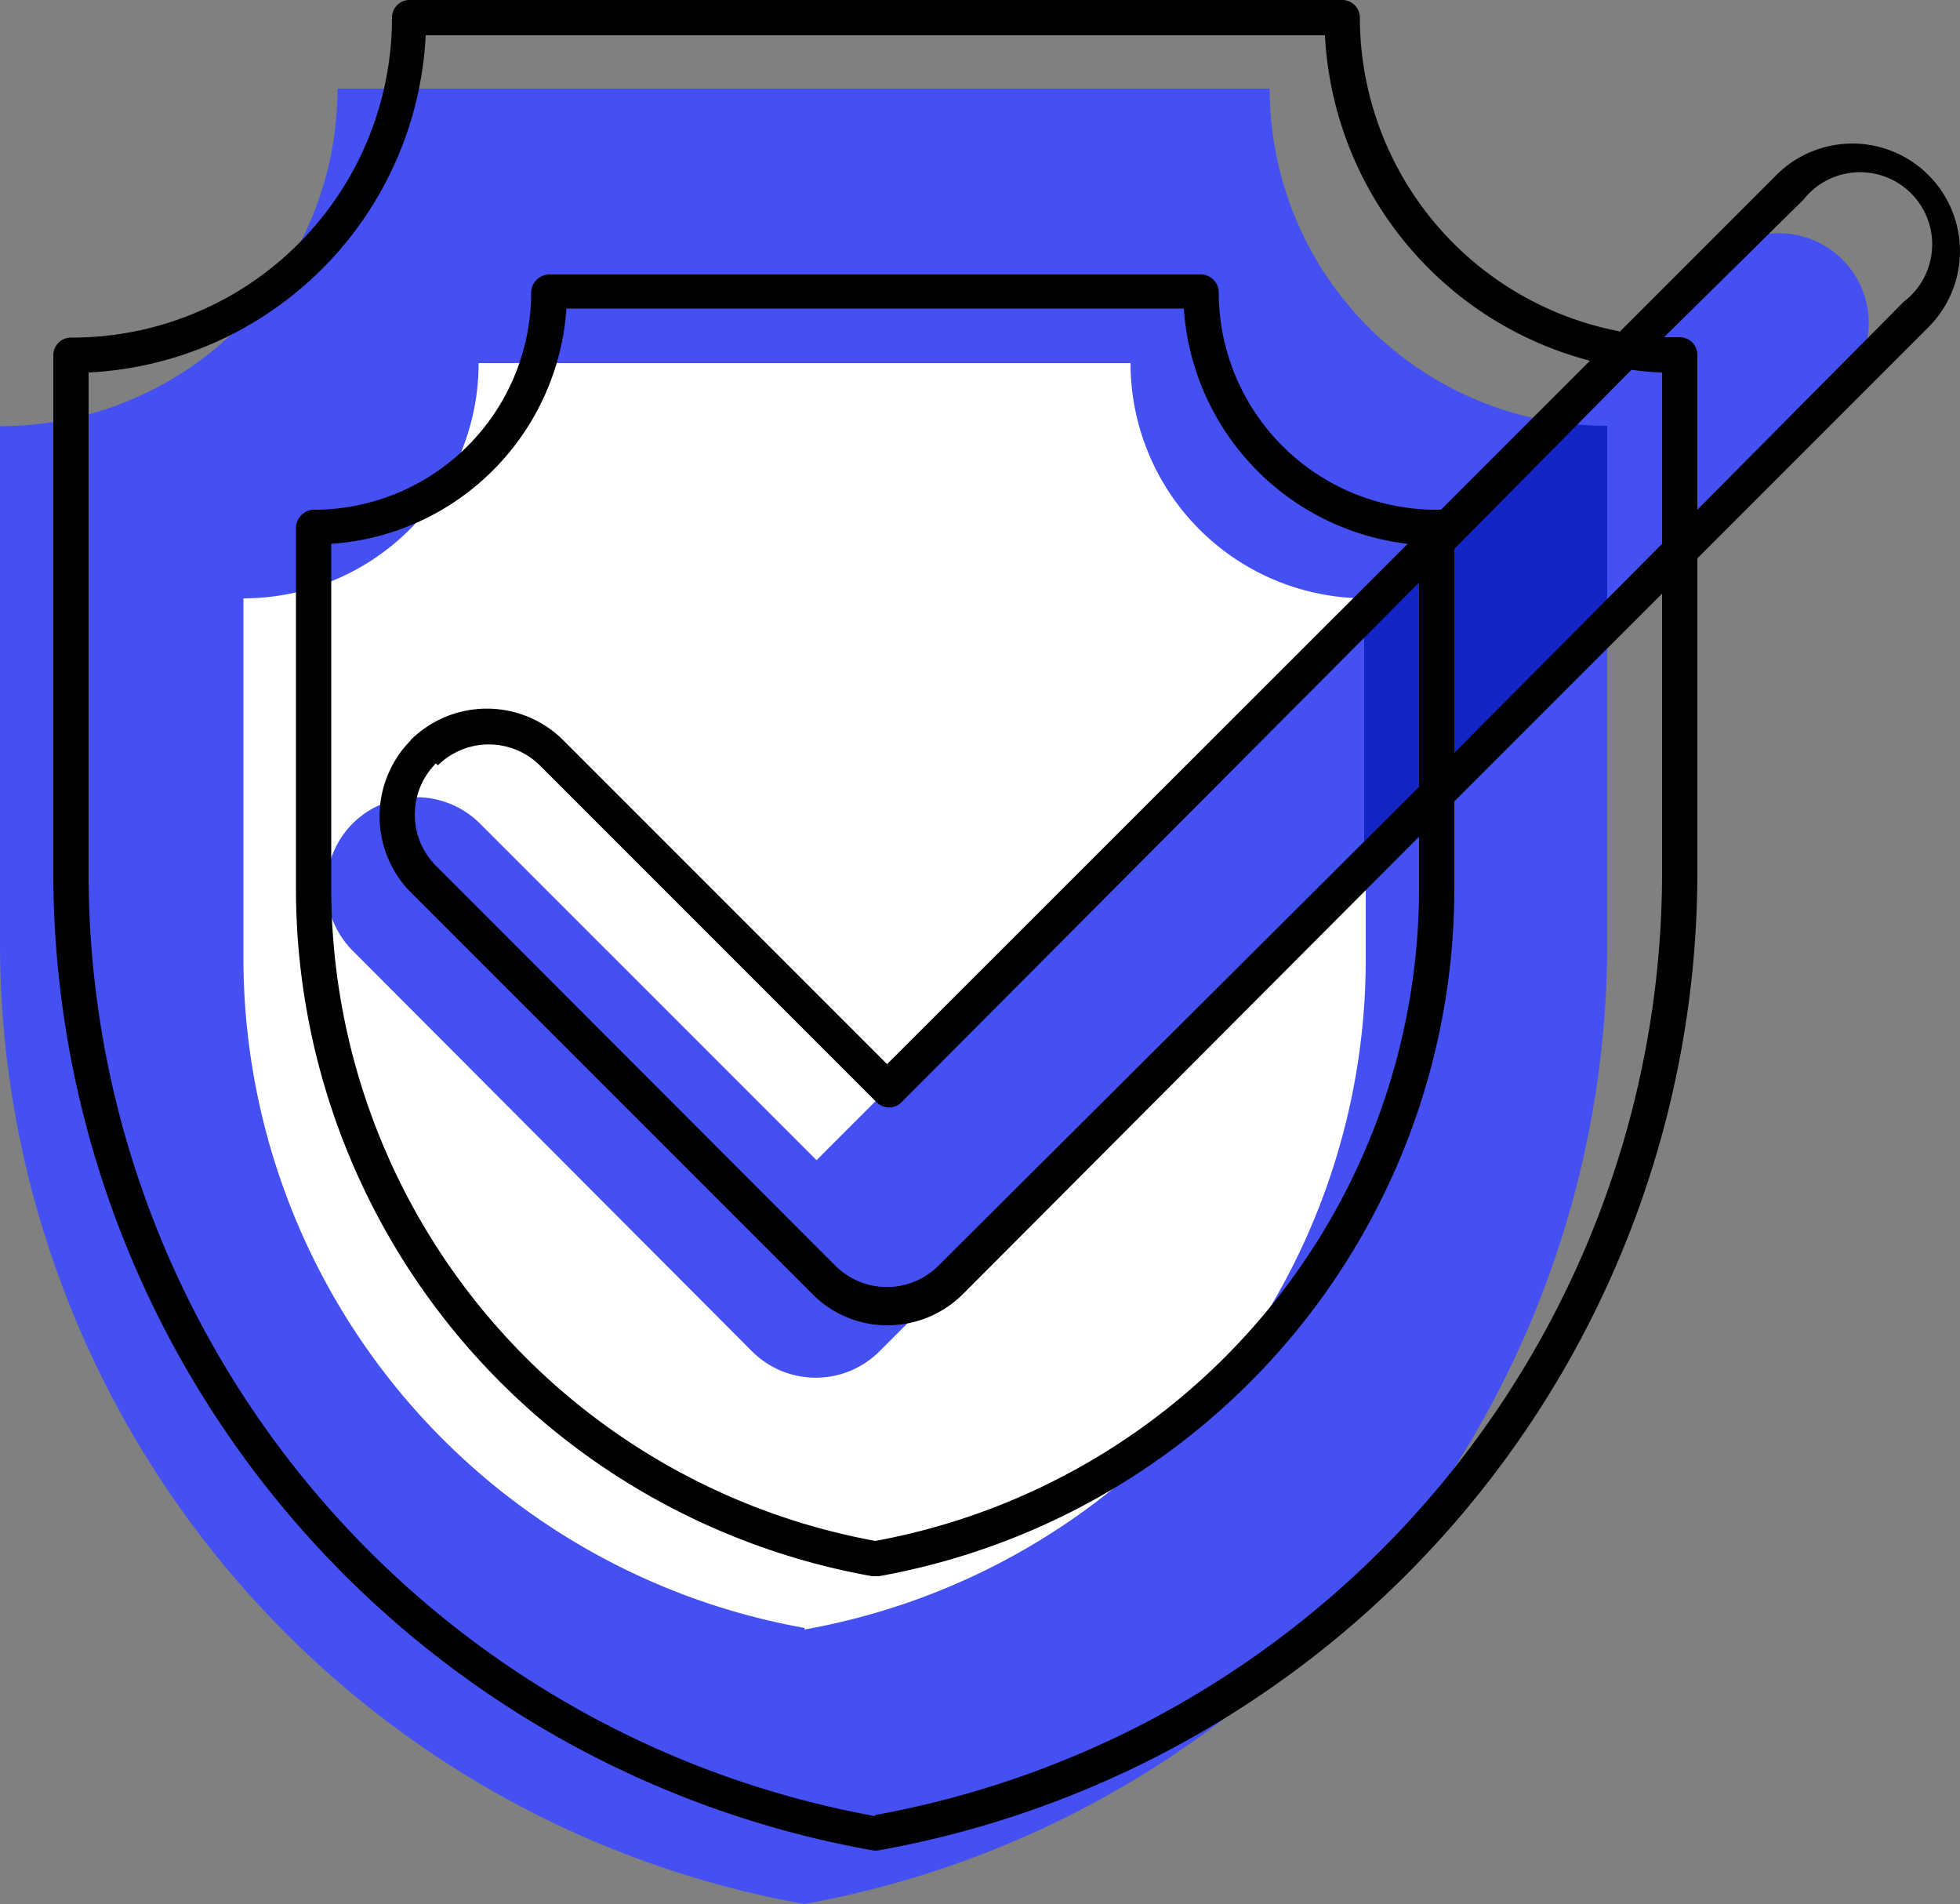
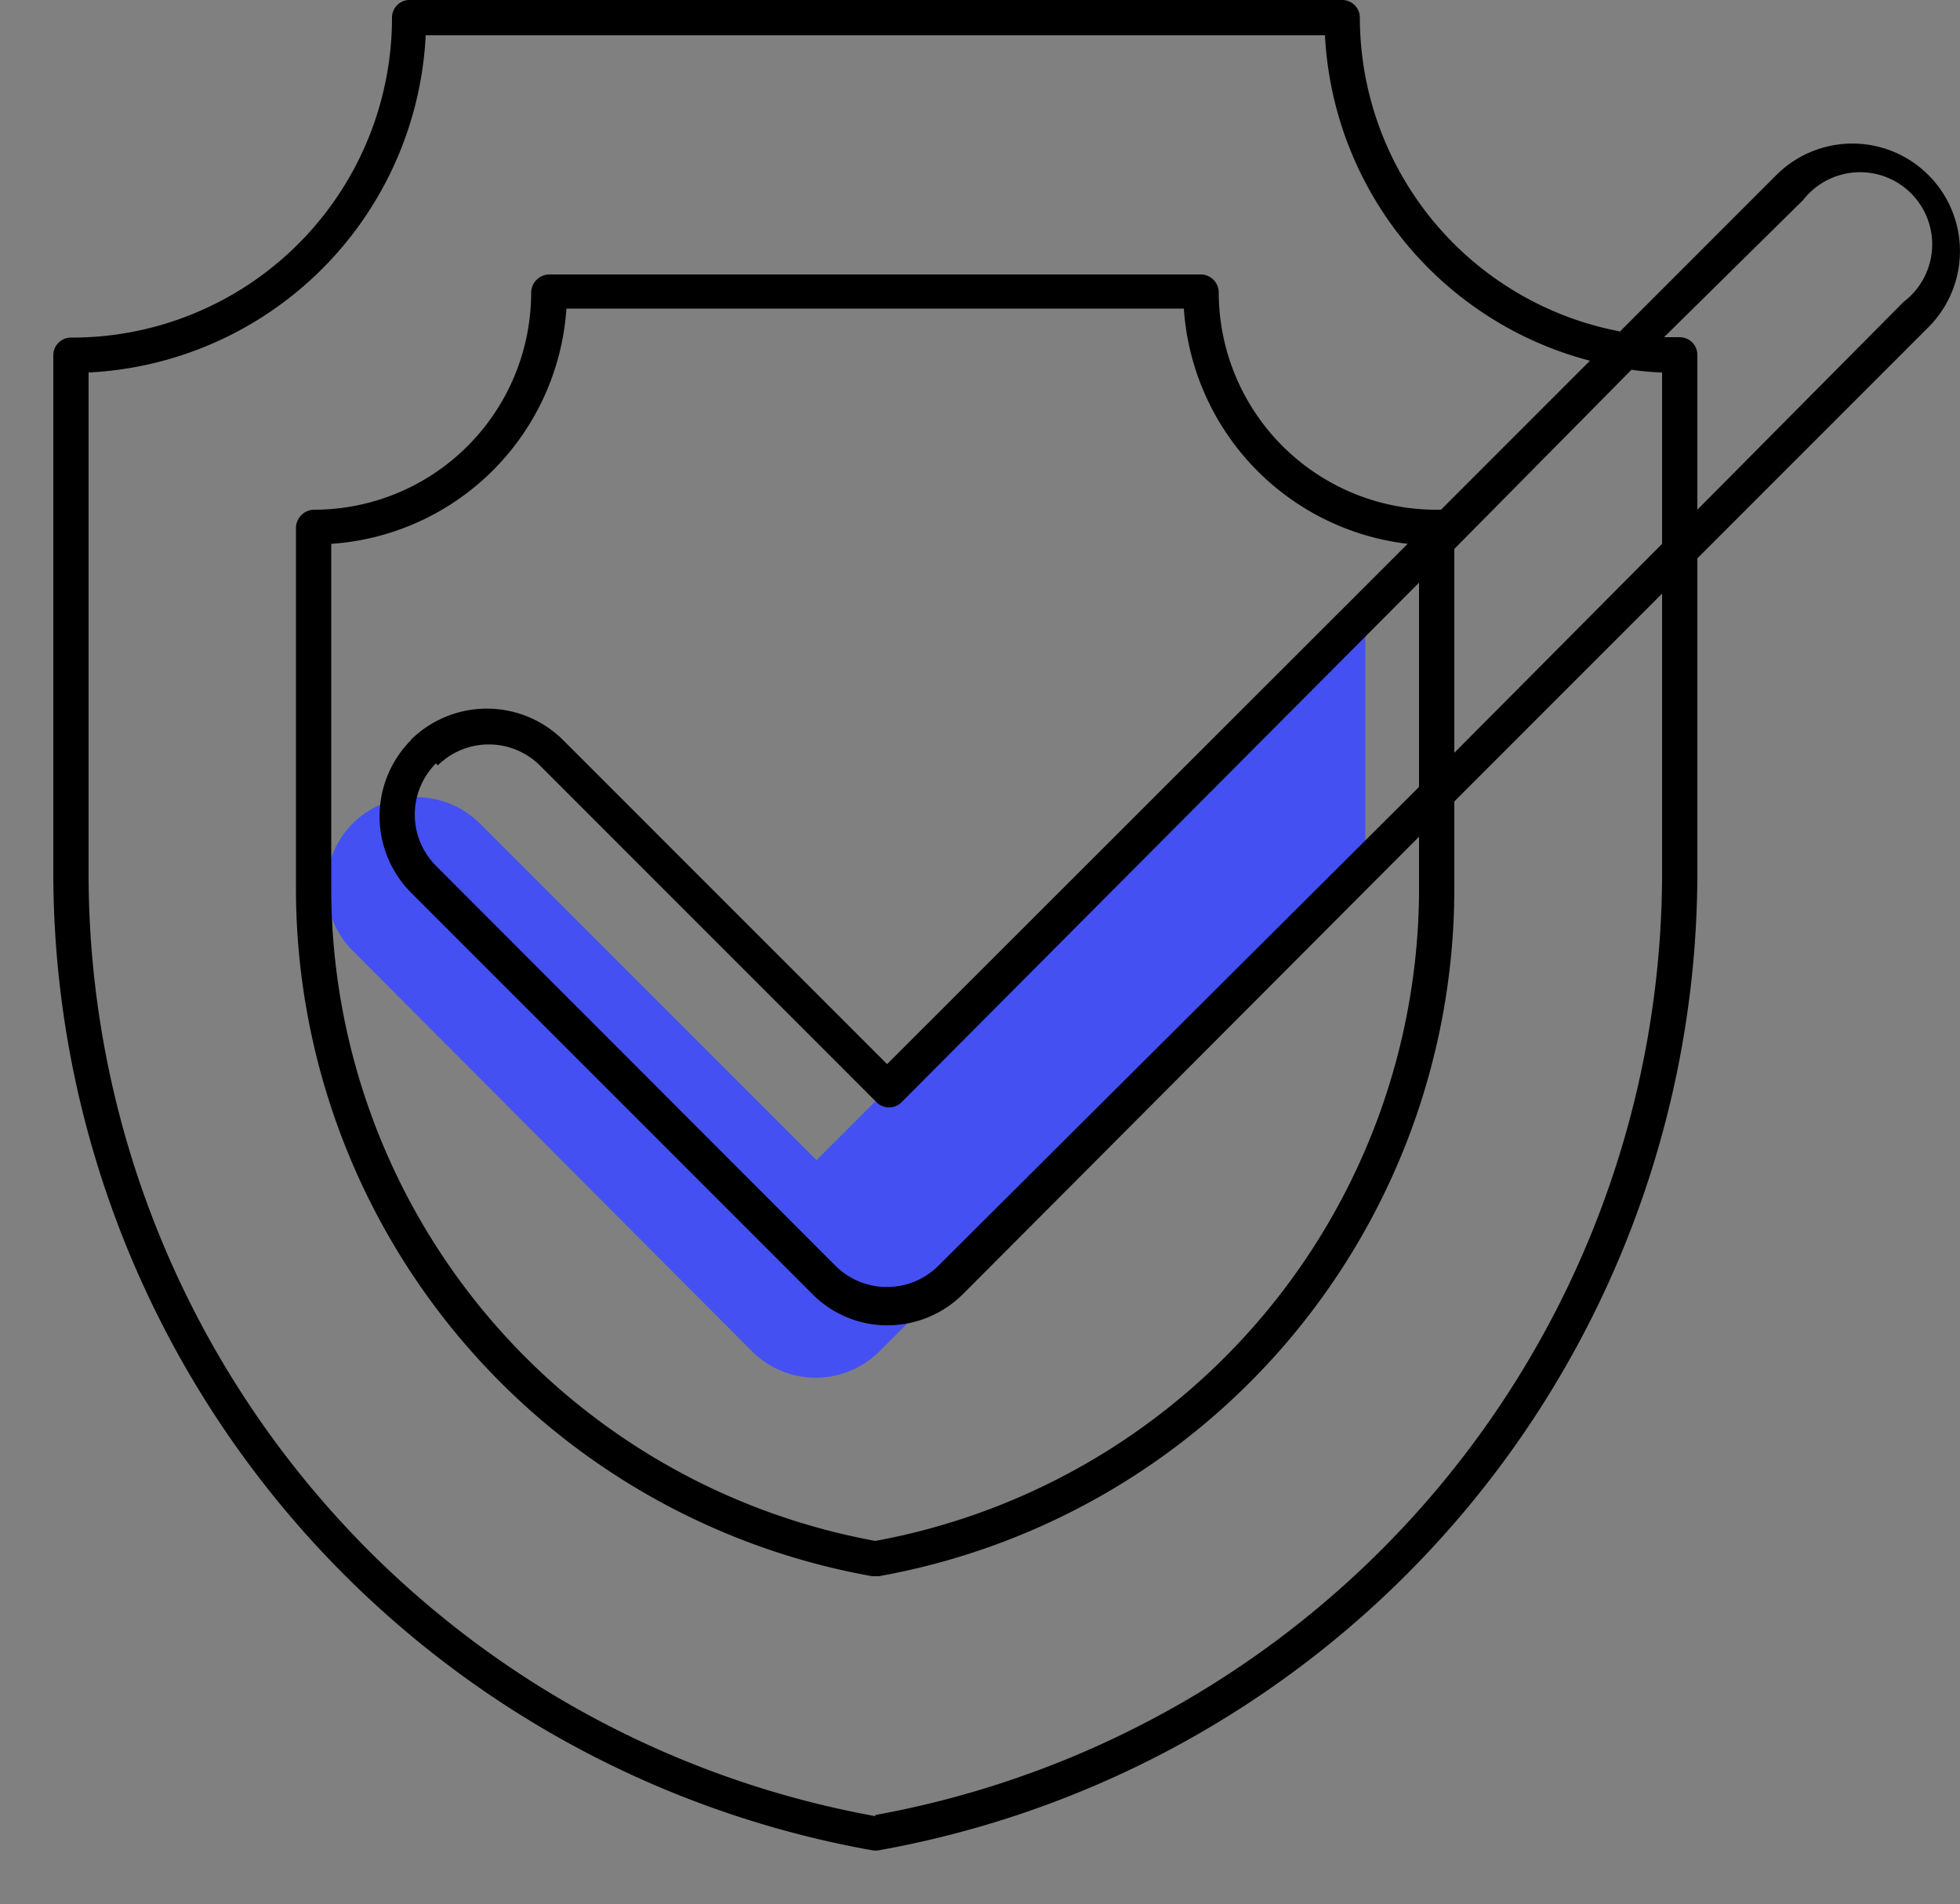
<svg xmlns="http://www.w3.org/2000/svg" viewBox="0 0 50 48.56">
  <rect x="0" y="0" width="50" height="48.56" fill="#808080" stroke="none" />
  <defs>
    <style>.cls-1{fill:#4450f2;}.cls-1,.cls-2,.cls-3{fill-rule:evenodd;}.cls-2{fill:#fff;}.cls-3{fill:#1425c6;}</style>
  </defs>
  <g id="Layer_2" data-name="Layer 2">
    <g id="Layer_1-2" data-name="Layer 1">
      <g id="_1936599162752" data-name=" 1936599162752">
-         <path class="cls-1" d="M20.52,48.56A24.9,24.9,0,0,0,41,24.13V10.87a8.61,8.61,0,0,1-8.61-8.61H8.61A8.61,8.61,0,0,1,0,10.87V24.13A24.9,24.9,0,0,0,20.52,48.56Z" />
-         <path class="cls-2" d="M20.52,41.56a17.36,17.36,0,0,0,14.32-17V15.26a6,6,0,0,1-6-6H12.21a6,6,0,0,1-6,6v9.26a17.36,17.36,0,0,0,14.32,17Z" />
        <path class="cls-1" d="M9,21a2.3,2.3,0,0,1,3.24,0l8.59,8.59,14-14v6.48l-12.4,12.4a2.3,2.3,0,0,1-3.24,0L9,24.25A2.3,2.3,0,0,1,9,21Z" />
-         <path class="cls-1" d="M41,15.86l6-6a2.29,2.29,0,1,0-3.24-3.24l-4.18,4.18a9,9,0,0,0,1.38.11v5Z" />
-         <path class="cls-3" d="M41,15.86v-5a9,9,0,0,1-1.38-.11l-4.82,4.82v6.48l6.2-6.2Z" />
        <path d="M22.33,46.29a24.44,24.44,0,0,0,20.07-24V15.14l-5.3,5.3v2.27A17.82,17.82,0,0,1,22.42,40.2h-.17A17.82,17.82,0,0,1,7.55,22.71V13.46A.47.47,0,0,1,8,13a5.54,5.54,0,0,0,5.55-5.55A.47.47,0,0,1,14,7H30.64a.46.46,0,0,1,.45.46A5.55,5.55,0,0,0,36.65,13l.11,0,3.8-3.8A9.06,9.06,0,0,1,33.8.9H10.86a9.06,9.06,0,0,1-8.6,8.6V22.32a24.43,24.43,0,0,0,20.07,24ZM42.4,13.87V9.5a6.85,6.85,0,0,1-.78-.07L37.1,14v5.2Zm-31.92,5a2.76,2.76,0,0,1,3.88,0l8.27,8.27L35.91,13.87a6.48,6.48,0,0,1-5.71-6H14.45a6.45,6.45,0,0,1-6,6v8.82A16.93,16.93,0,0,0,22.33,39.3,16.93,16.93,0,0,0,36.2,22.71V21.34L24.57,33a2.73,2.73,0,0,1-1.85.8,2.69,2.69,0,0,1-2-.8L10.48,22.76a2.76,2.76,0,0,1,0-3.88ZM41.31,8.47l4-4A2.74,2.74,0,1,1,49.2,8.34l-5.9,5.9v8.08A25.35,25.35,0,0,1,22.42,47.19a.49.49,0,0,1-.17,0A25.34,25.34,0,0,1,1.36,22.32V9.06a.45.45,0,0,1,.45-.45A8.16,8.16,0,0,0,10,.45.45.45,0,0,1,10.42,0H34.24a.45.45,0,0,1,.45.45,8.16,8.16,0,0,0,6.62,8Zm-30.19,11a1.85,1.85,0,0,0,0,2.61l10.2,10.21a1.86,1.86,0,0,0,2.61,0L36.2,20.07V14.86L23,28.11a.45.45,0,0,1-.64,0l-8.59-8.59a1.85,1.85,0,0,0-2.6,0ZM43.3,13,48.56,7.7A1.84,1.84,0,1,0,46,5.1L42.45,8.6h.4a.45.45,0,0,1,.45.45Z" />
      </g>
    </g>
  </g>
</svg>